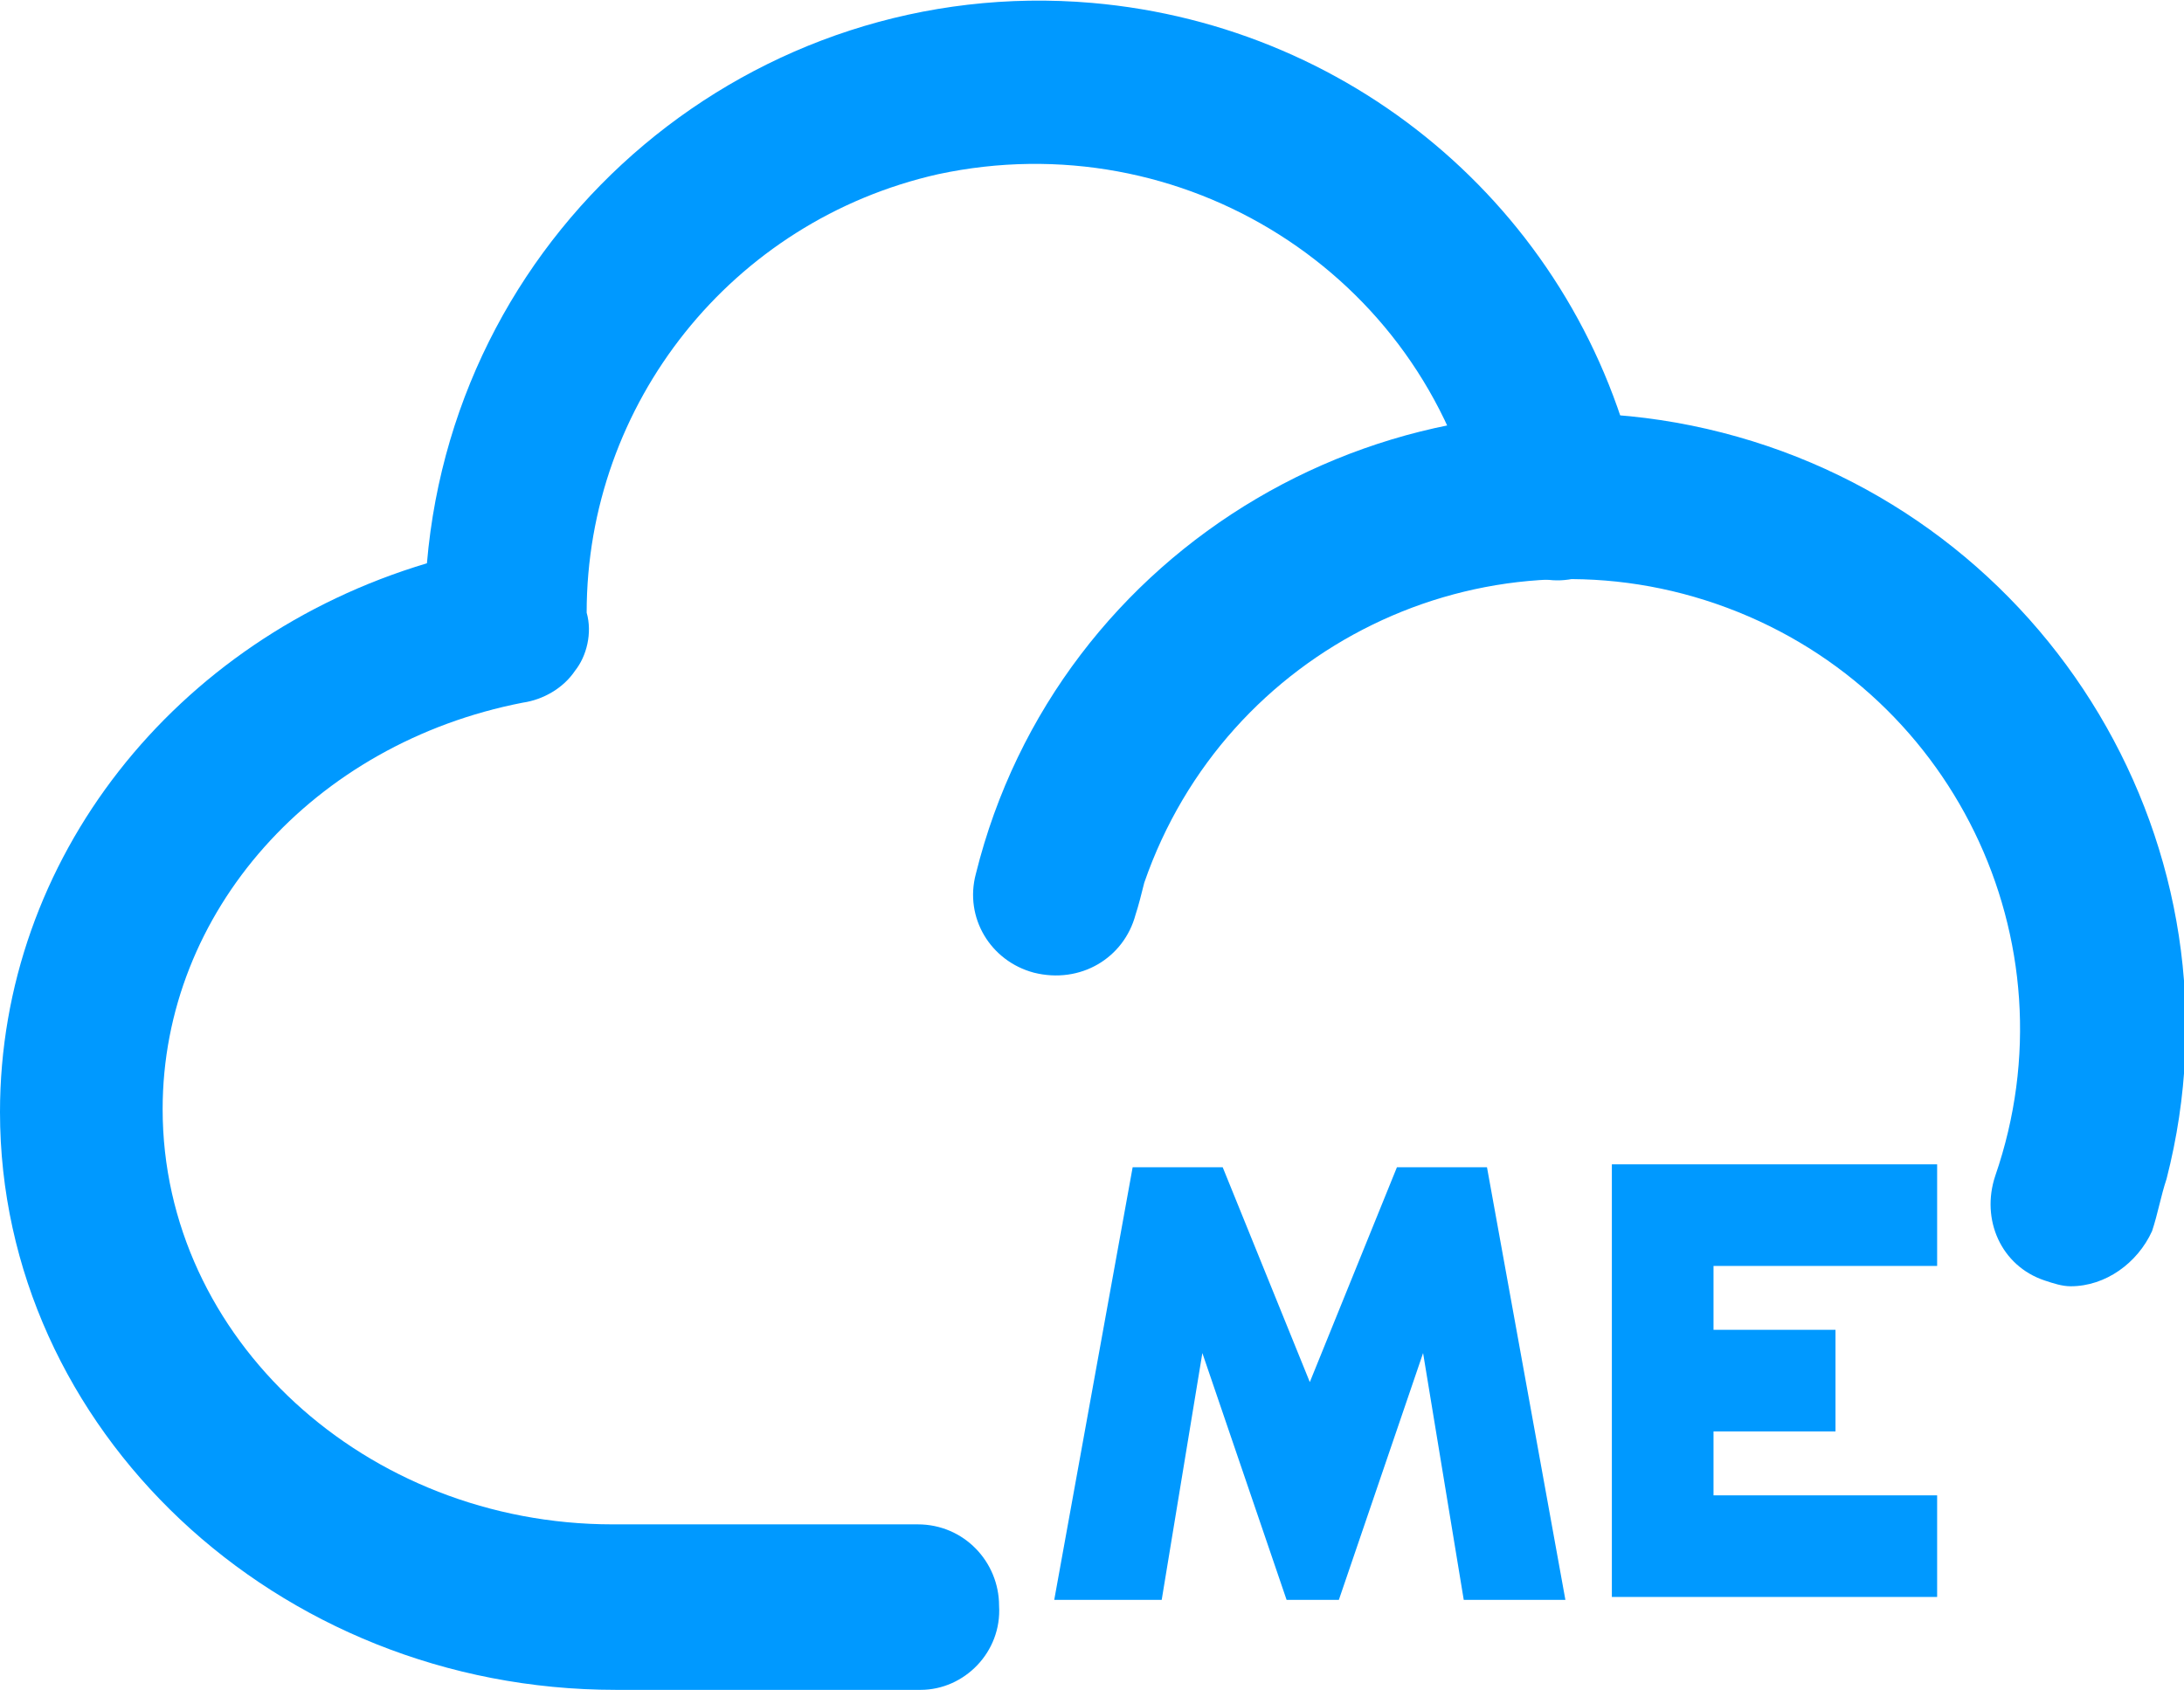
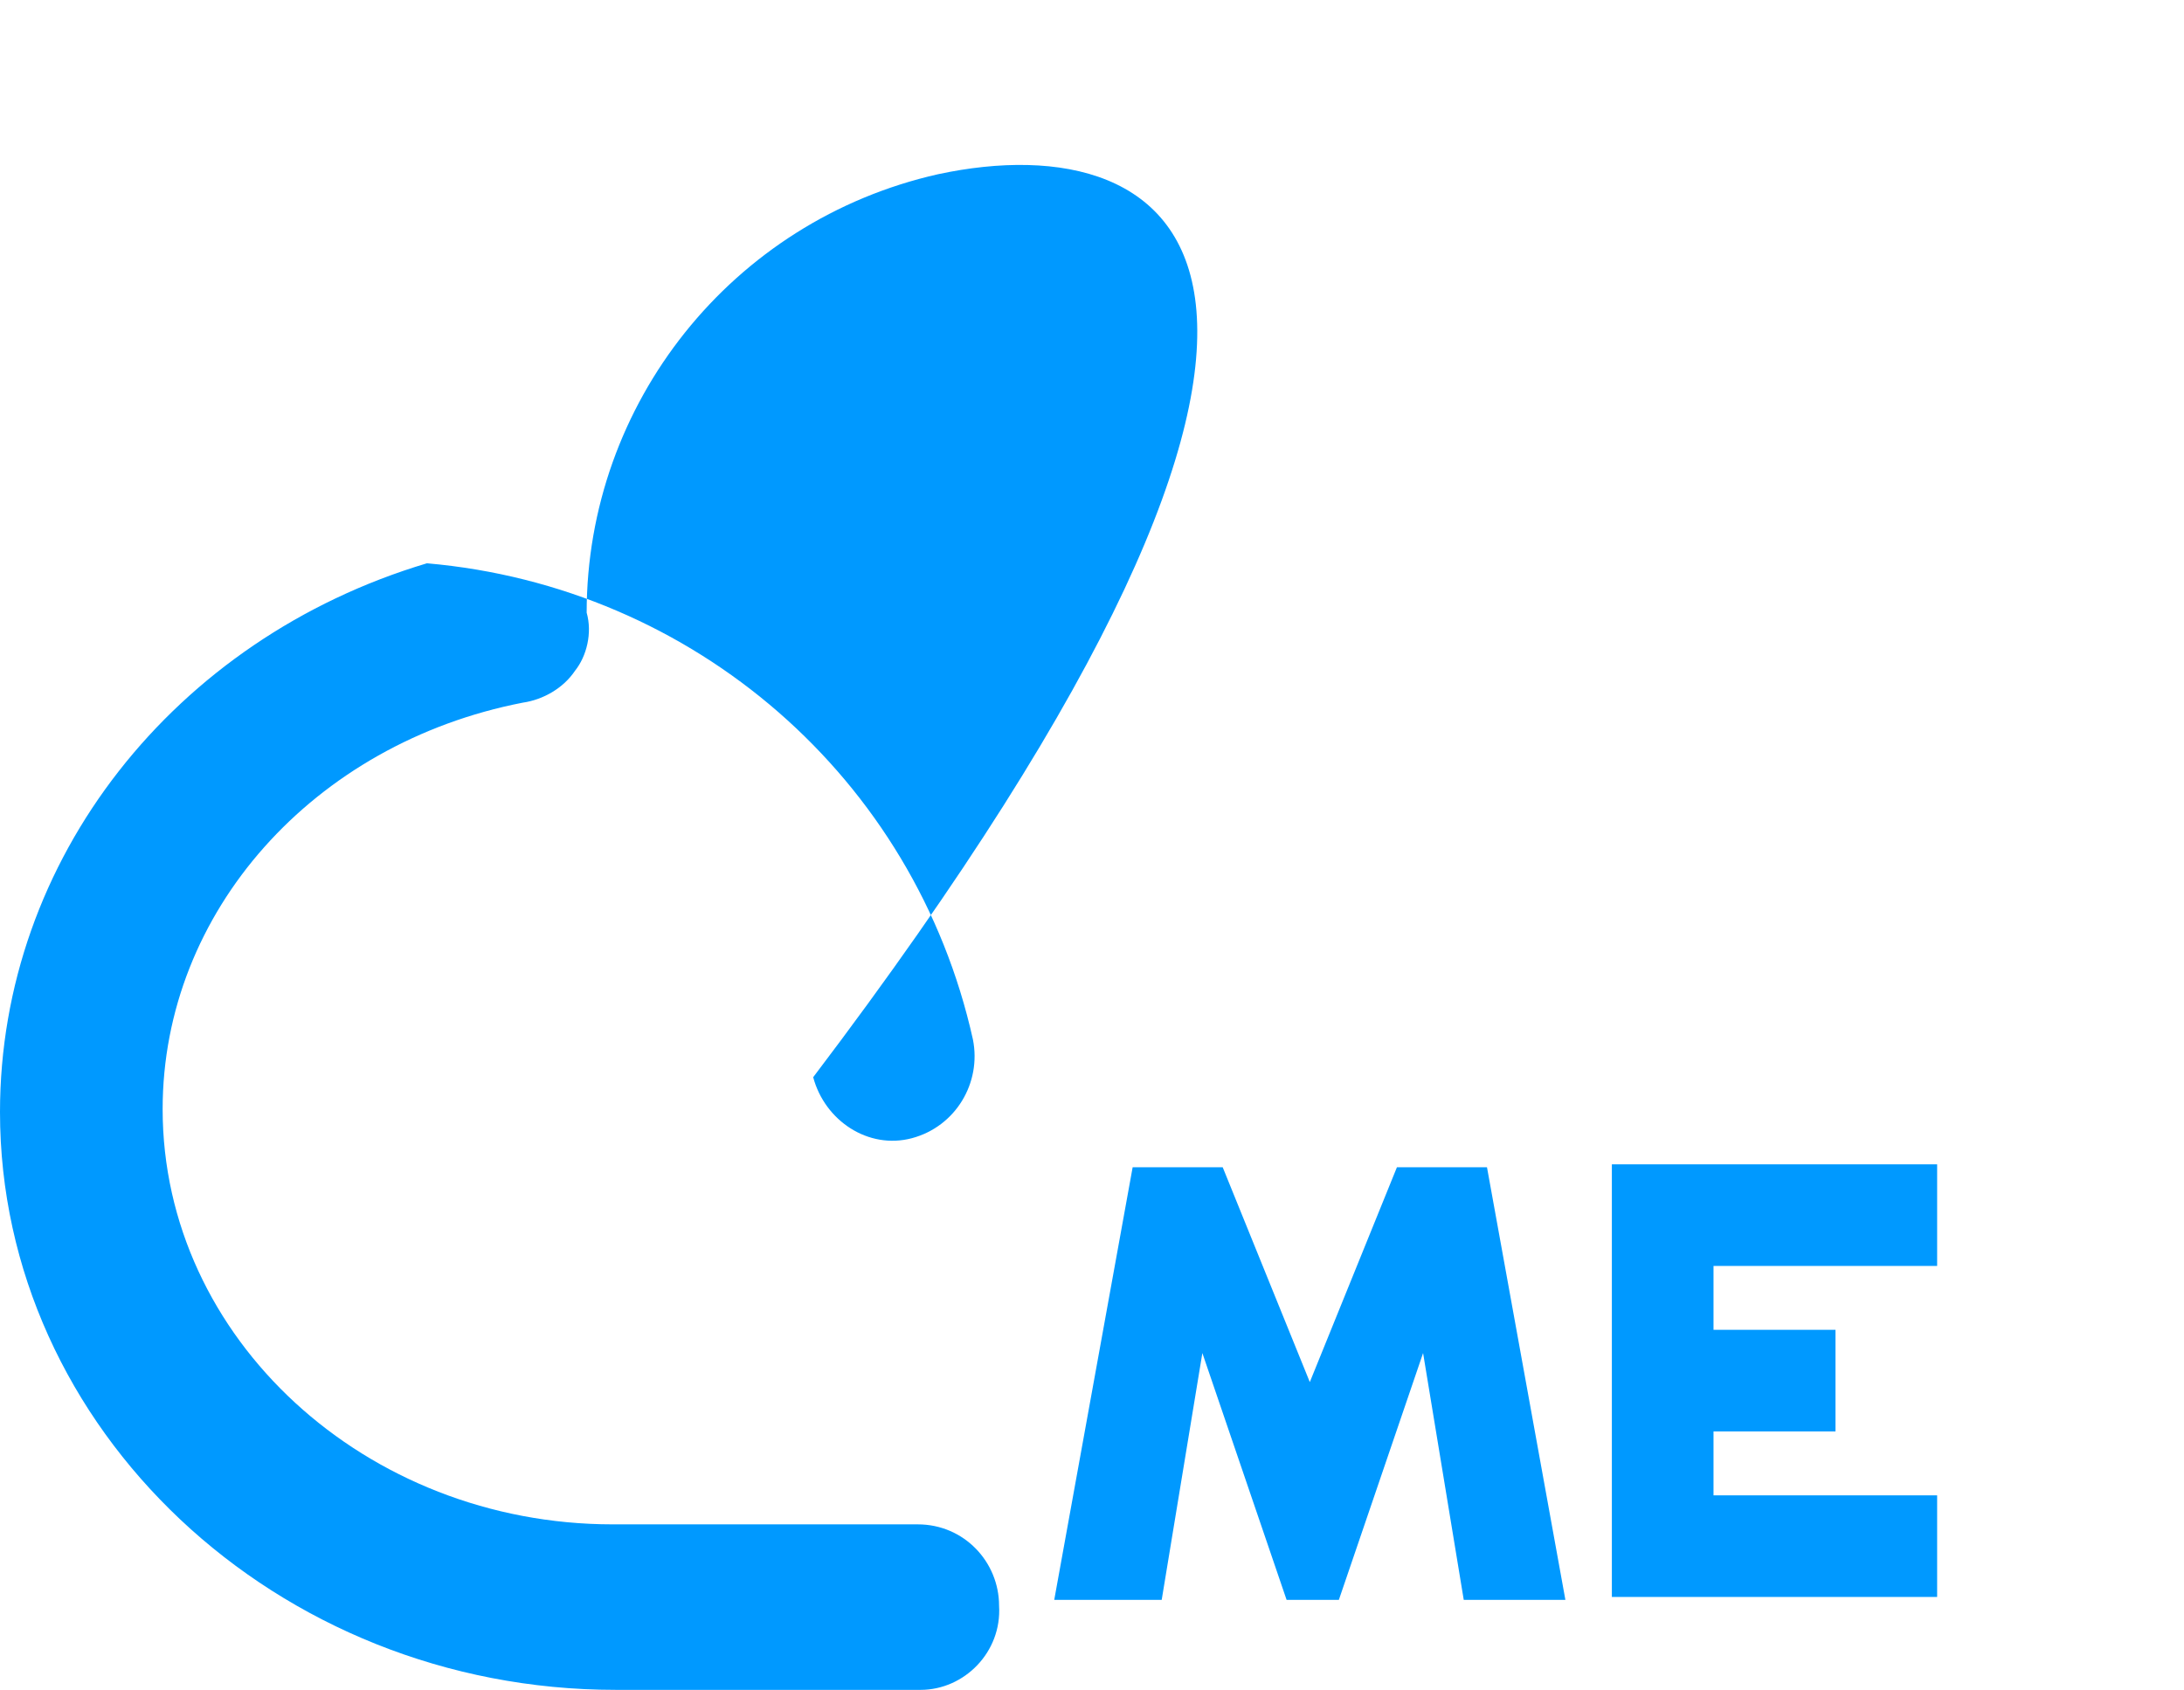
<svg xmlns="http://www.w3.org/2000/svg" version="1.1" id="图层_1" x="0px" y="0px" viewBox="0 0 75.2 58.2" style="enable-background:new 0 0 75.2 58.2;" xml:space="preserve">
  <style type="text/css">
	.st0{fill:#0099FF;}
</style>
-   <path id="路径_56" class="st0" d="M71.3,44.3c-0.3,0-0.6-0.1-0.9-0.2c-1.5-0.5-2.2-2.1-1.7-3.6c2.8-8.1-1.5-16.9-9.6-19.7  s-16.9,1.5-19.7,9.6c-0.1,0.4-0.2,0.8-0.3,1.1c-0.4,1.5-1.9,2.4-3.5,2c-1.5-0.4-2.4-1.9-2-3.4C36.4,18.8,48,12,59.3,14.9  s18.2,14.4,15.3,25.7c-0.2,0.6-0.3,1.2-0.5,1.8C73.6,43.5,72.5,44.3,71.3,44.3z" />
-   <path id="路径_57" class="st0" d="M31.7,58.2H21.2C9.5,58.2,0,49.2,0,38.3c0-8.7,6-16.3,14.7-18.9C15.7,7.7,26-0.9,37.6,0.1  c9.2,0.8,16.8,7.4,18.8,16.4c0.3,1.5-0.6,3-2.1,3.4c-1.5,0.4-3-0.6-3.4-2.1c0,0,0,0,0,0C49,9.4,40.7,4.2,32.3,6  c-7.1,1.6-12.1,7.9-12.1,15.1c0.2,0.7,0,1.5-0.4,2c-0.4,0.6-1.1,1-1.8,1.1c-7.2,1.4-12.4,7.2-12.4,14c0,7.9,7,14.3,15.5,14.3h10.5  c1.6,0,2.8,1.3,2.8,2.8C34.5,56.9,33.2,58.2,31.7,58.2L31.7,58.2L31.7,58.2z" />
+   <path id="路径_57" class="st0" d="M31.7,58.2H21.2C9.5,58.2,0,49.2,0,38.3c0-8.7,6-16.3,14.7-18.9c9.2,0.8,16.8,7.4,18.8,16.4c0.3,1.5-0.6,3-2.1,3.4c-1.5,0.4-3-0.6-3.4-2.1c0,0,0,0,0,0C49,9.4,40.7,4.2,32.3,6  c-7.1,1.6-12.1,7.9-12.1,15.1c0.2,0.7,0,1.5-0.4,2c-0.4,0.6-1.1,1-1.8,1.1c-7.2,1.4-12.4,7.2-12.4,14c0,7.9,7,14.3,15.5,14.3h10.5  c1.6,0,2.8,1.3,2.8,2.8C34.5,56.9,33.2,58.2,31.7,58.2L31.7,58.2L31.7,58.2z" />
  <path id="路径_58" class="st0" d="M53.9,55.1l-2.7-14.9h-3.1l-3,7.4l-3-7.4h-3.1l-2.7,14.9H40l1.4-8.5l2.9,8.5h1.8l2.9-8.5  l1.4,8.5H53.9z M66.7,43.6v-3.5H55.5v14.9h11.2v-3.5H59v-2.2h4.2v-3.5H59v-2.2L66.7,43.6z" />
</svg>